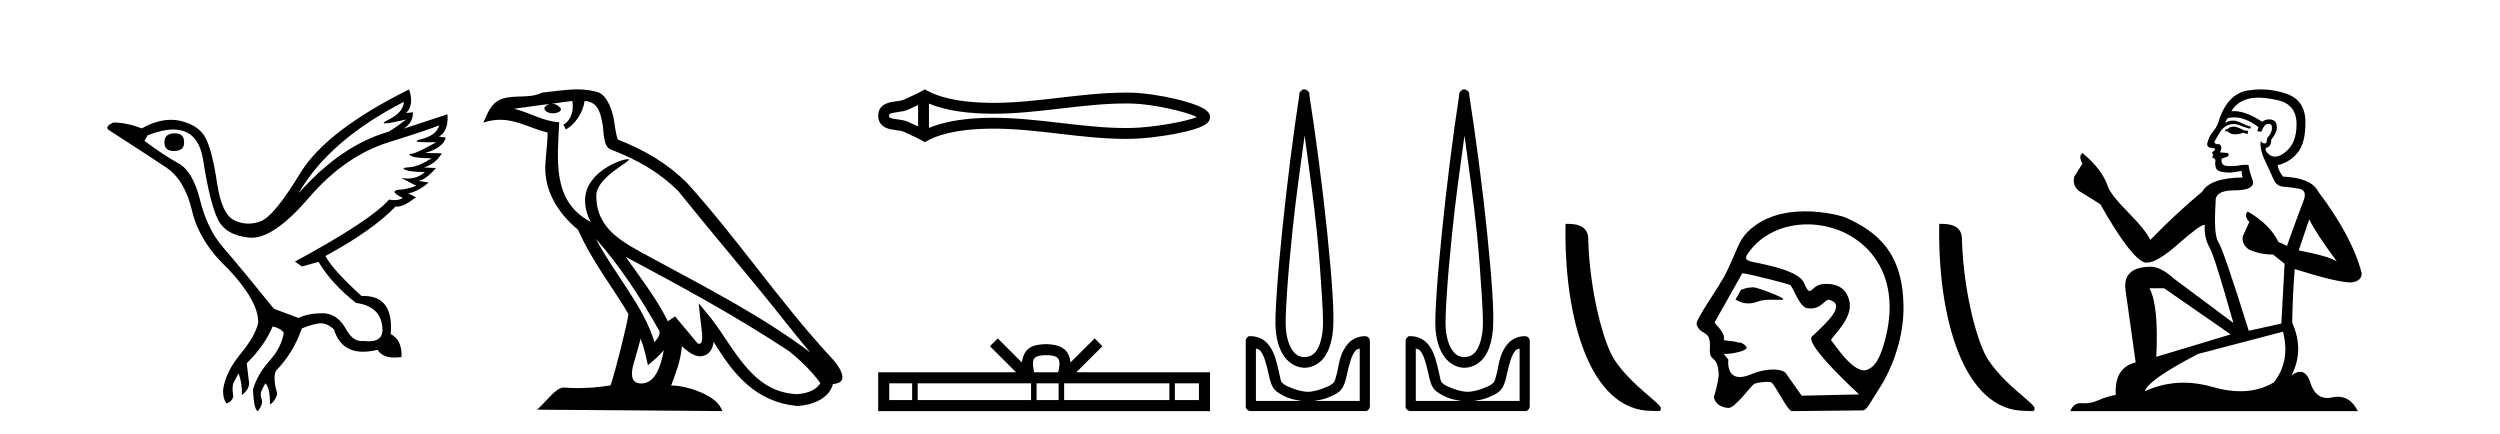
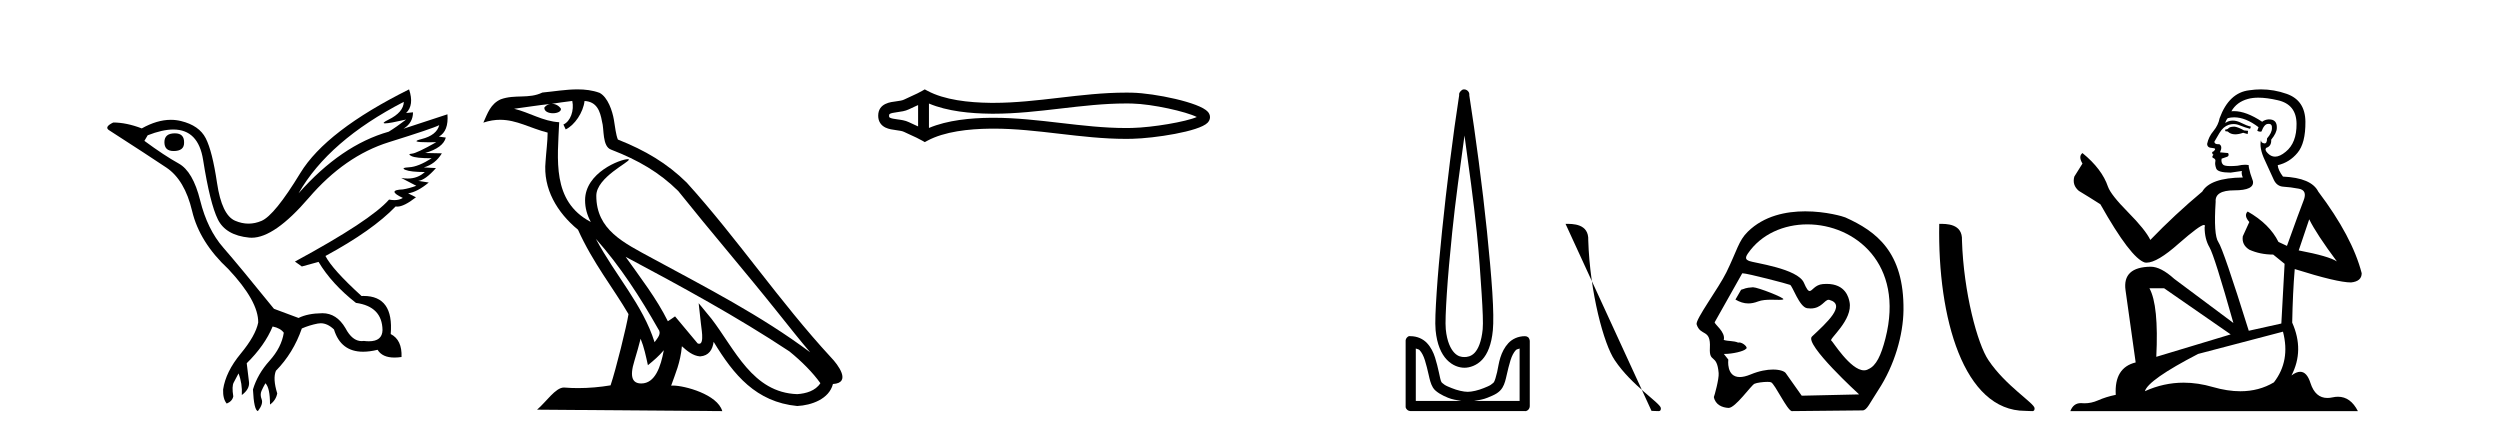
<svg xmlns="http://www.w3.org/2000/svg" width="236.0" height="41.0">
  <path d="M 16.511 12.586 Q 15.52 12.586 15.52 13.421 Q 15.52 14.257 16.387 14.257 Q 17.378 14.257 17.378 13.483 Q 17.409 12.586 16.511 12.586 ZM 38.121 9.613 Q 38.09 10.604 36.666 11.301 Q 35.962 11.645 36.363 11.645 Q 36.773 11.645 38.338 11.285 L 38.338 11.285 Q 37.409 11.997 36.697 12.431 Q 32.208 13.7 28.183 18.251 Q 31.031 13.267 38.121 9.613 ZM 41.465 11.812 Q 41.217 12.771 39.793 13.127 Q 38.58 13.431 40.445 13.431 Q 40.769 13.431 41.187 13.421 L 41.187 13.421 Q 39.329 14.474 38.88 14.505 Q 38.431 14.536 38.849 14.737 Q 39.267 14.939 40.753 14.939 Q 39.484 15.744 38.632 15.79 Q 37.781 15.836 38.276 16.038 Q 38.772 16.239 40.103 16.239 Q 39.44 16.854 38.487 16.854 Q 38.194 16.854 37.874 16.796 L 37.874 16.796 L 39.298 17.539 Q 38.617 17.787 38.029 17.88 Q 36.45 17.942 38.029 18.685 Q 37.698 18.891 37.23 18.891 Q 36.997 18.891 36.728 18.84 Q 34.994 20.821 27.842 24.691 L 28.493 25.156 L 30.072 24.722 Q 31.31 26.797 33.601 28.592 Q 36.078 28.933 36.109 31.162 Q 36.083 32.216 34.823 32.216 Q 34.602 32.216 34.344 32.184 Q 34.24 32.2 34.139 32.2 Q 33.25 32.2 32.61 30.976 Q 31.783 29.567 30.441 29.567 Q 30.427 29.567 30.412 29.568 Q 29.05 29.583 28.183 30.016 L 25.861 29.15 Q 22.579 25.094 21.078 23.375 Q 19.576 21.657 18.895 18.917 Q 18.214 16.177 16.867 15.434 Q 15.52 14.691 13.631 13.298 L 13.941 12.771 Q 15.333 12.226 16.361 12.226 Q 18.721 12.226 19.173 15.093 Q 19.824 19.211 20.567 20.713 Q 21.31 22.214 23.523 22.431 Q 23.638 22.442 23.756 22.442 Q 25.914 22.442 29.143 18.685 Q 32.548 14.722 36.713 13.421 Q 40.877 12.121 41.465 11.812 ZM 38.617 8.437 Q 30.784 12.338 28.353 16.332 Q 25.923 20.326 24.684 20.852 Q 24.074 21.111 23.46 21.111 Q 22.828 21.111 22.192 20.837 Q 20.938 20.295 20.489 17.276 Q 20.04 14.257 19.421 13.05 Q 18.802 11.842 17.084 11.425 Q 16.615 11.311 16.127 11.311 Q 14.825 11.311 13.384 12.121 Q 11.929 11.564 10.69 11.564 Q 9.792 11.997 10.319 12.307 Q 13.972 14.66 15.706 15.821 Q 17.44 16.982 18.136 19.923 Q 18.833 22.865 21.557 25.403 Q 24.406 28.437 24.375 30.45 Q 24.127 31.688 22.718 33.391 Q 21.31 35.094 21.062 36.766 Q 21.031 37.664 21.403 38.097 Q 21.929 37.881 22.022 37.416 Q 21.867 36.456 22.068 36.1 Q 22.27 35.744 22.517 35.249 Q 22.889 36.209 22.827 37.292 Q 23.57 36.735 23.508 36.085 L 23.291 34.289 Q 24.994 32.617 25.737 30.821 Q 26.48 30.976 26.79 31.41 Q 26.573 32.803 25.443 34.057 Q 24.313 35.311 23.879 36.766 Q 23.972 38.716 24.344 38.809 Q 24.87 38.128 24.7 37.695 Q 24.53 37.261 24.684 36.905 Q 24.839 36.549 25.056 36.178 Q 25.489 36.611 25.489 38.19 Q 26.047 37.788 26.171 37.137 Q 25.737 35.744 26.047 35.001 Q 27.688 33.329 28.493 31.007 Q 29.205 30.698 29.994 30.543 Q 30.135 30.515 30.275 30.515 Q 30.916 30.515 31.527 31.1 Q 32.172 33.203 34.275 33.203 Q 34.896 33.203 35.645 33.02 Q 36.085 33.753 37.238 33.753 Q 37.546 33.753 37.905 33.701 Q 37.967 32.091 36.883 31.534 Q 37.183 27.938 34.322 27.938 Q 34.226 27.938 34.127 27.942 Q 31.372 25.434 30.722 24.165 Q 35.18 21.75 37.347 19.49 Q 37.42 19.504 37.5 19.504 Q 38.139 19.504 39.267 18.623 L 38.524 18.251 Q 39.391 18.128 40.474 17.23 L 39.484 17.075 Q 40.134 17.013 41.156 15.867 L 40.01 15.805 Q 41.094 15.496 41.713 14.474 L 40.134 14.443 Q 41.837 13.948 42.084 12.988 L 41.434 12.895 Q 42.363 12.369 42.239 10.79 L 42.239 10.79 L 38.09 12.152 Q 38.988 11.595 38.988 10.604 L 38.988 10.604 L 38.338 10.666 Q 39.112 9.923 38.617 8.437 Z" style="fill:#000000;stroke:none" />
  <path d="M 56.244 22.54 L 56.244 22.54 C 58.538 25.118 60.437 28.06 62.13 31.048 C 62.486 31.486 62.086 31.888 61.792 32.305 C 60.677 28.763 58.109 26.03 56.244 22.54 ZM 54.023 9.529 C 54.215 10.422 53.862 11.451 53.185 11.755 L 53.402 12.217 C 54.247 11.815 55.06 10.612 55.181 9.532 C 56.335 9.601 56.651 10.47 56.831 11.479 C 57.048 12.168 56.828 13.841 57.702 14.13 C 60.282 15.129 62.255 16.285 64.025 18.031 C 67.08 21.852 70.272 25.552 73.327 29.376 C 74.514 30.865 75.6 32.228 76.481 33.257 C 71.842 29.789 66.658 27.136 61.573 24.38 C 58.87 22.911 56.291 21.71 56.291 18.477 C 56.291 16.738 59.495 15.281 59.363 15.055 C 59.351 15.035 59.314 15.026 59.256 15.026 C 58.598 15.026 55.231 16.274 55.231 18.907 C 55.231 19.637 55.426 20.313 55.766 20.944 C 55.761 20.944 55.756 20.943 55.75 20.943 C 52.058 18.986 52.644 15.028 52.787 11.538 C 51.253 11.453 49.988 10.616 48.531 10.267 C 49.662 10.121 50.788 9.933 51.921 9.816 L 51.921 9.816 C 51.709 9.858 51.514 9.982 51.385 10.154 C 51.366 10.526 51.787 10.69 52.197 10.69 C 52.598 10.69 52.988 10.534 52.95 10.264 C 52.769 9.982 52.439 9.799 52.102 9.799 C 52.092 9.799 52.082 9.799 52.072 9.799 C 52.636 9.719 53.386 9.599 54.023 9.529 ZM 60.473 31.976 C 60.804 32.78 60.976 33.632 61.163 34.476 C 61.701 34.04 62.222 33.593 62.664 33.06 L 62.664 33.06 C 62.376 34.623 61.84 36.199 60.538 36.199 C 59.751 36.199 59.386 35.667 59.891 34.054 C 60.129 33.293 60.318 32.566 60.473 31.976 ZM 59.059 24.242 L 59.059 24.242 C 64.325 27.047 69.539 29.879 74.519 33.171 C 75.692 34.122 76.738 35.181 77.445 36.172 C 76.976 36.901 76.083 37.152 75.257 37.207 C 71.041 37.06 69.391 32.996 67.165 30.093 L 65.953 28.622 L 66.162 30.507 C 66.177 30.846 66.524 32.452 66.006 32.452 C 65.962 32.452 65.912 32.44 65.854 32.415 L 63.724 29.865 C 63.496 30.015 63.281 30.186 63.046 30.325 C 61.99 28.187 60.443 26.196 59.059 24.242 ZM 54.515 8.437 C 53.408 8.437 52.274 8.636 51.199 8.736 C 49.917 9.361 48.618 8.884 47.274 9.373 C 46.303 9.809 46.03 10.693 45.628 11.576 C 46.201 11.386 46.722 11.308 47.213 11.308 C 48.779 11.308 50.04 12.097 51.697 12.518 C 51.694 13.349 51.563 14.292 51.501 15.242 C 51.245 17.816 52.601 20.076 54.563 21.685 C 55.968 24.814 57.912 27.214 59.331 29.655 C 59.162 30.752 58.141 34.89 57.638 36.376 C 56.653 36.542 55.601 36.636 54.566 36.636 C 54.149 36.636 53.734 36.62 53.328 36.588 C 53.296 36.584 53.265 36.582 53.233 36.582 C 52.435 36.582 51.558 37.945 50.698 38.673 L 68.182 38.809 C 67.736 37.233 64.63 36.397 63.526 36.397 C 63.462 36.397 63.405 36.399 63.356 36.405 C 63.746 35.29 64.232 34.243 64.37 32.686 C 64.858 33.123 65.405 33.595 66.088 33.644 C 66.923 33.582 67.262 33.011 67.368 32.267 C 69.26 35.396 71.376 37.951 75.257 38.327 C 76.598 38.261 78.269 37.675 78.63 36.25 C 80.409 36.149 79.105 34.416 78.445 33.737 C 73.604 28.498 69.609 22.517 64.826 17.238 C 62.984 15.421 60.904 14.192 58.328 13.173 C 58.136 12.702 58.074 12.032 57.949 11.295 C 57.813 10.491 57.384 9.174 56.599 8.765 C 55.931 8.519 55.229 8.437 54.515 8.437 Z" style="fill:#000000;stroke:none" />
  <path d="M 113.259 10.874 C 113.259 10.874 113.259 10.874 113.258 10.875 L 113.258 10.875 C 113.258 10.875 113.258 10.875 113.258 10.875 L 113.258 10.875 C 113.259 10.874 113.259 10.874 113.259 10.874 ZM 113.249 11.228 C 113.249 11.228 113.249 11.228 113.249 11.228 L 113.249 11.228 C 113.25 11.229 113.25 11.229 113.25 11.229 C 113.25 11.229 113.25 11.229 113.249 11.228 ZM 86.668 9.919 L 86.668 11.934 L 86.668 11.934 C 86.572 11.889 86.477 11.847 86.385 11.805 L 86.385 11.805 C 86.177 11.711 85.981 11.623 85.796 11.532 L 85.796 11.532 C 85.451 11.362 85.031 11.31 84.731 11.27 L 84.731 11.27 C 84.391 11.224 84.176 11.189 84.034 11.12 L 84.034 11.12 C 83.958 11.082 83.927 11.06 83.927 10.926 C 83.927 10.766 83.936 10.69 84.731 10.583 L 84.731 10.583 C 85.031 10.542 85.451 10.491 85.796 10.321 L 85.796 10.321 L 85.796 10.321 C 85.981 10.23 86.177 10.142 86.385 10.047 L 86.385 10.047 C 86.477 10.006 86.572 9.963 86.668 9.919 ZM 87.693 12.079 L 87.693 12.079 L 87.693 12.079 C 87.693 12.079 87.693 12.079 87.693 12.079 ZM 106.28 9.768 C 106.385 9.768 106.49 9.769 106.596 9.77 L 106.596 9.77 C 106.689 9.771 106.781 9.773 106.874 9.775 L 106.874 9.775 C 108.802 9.82 111.979 10.538 112.978 11.045 L 112.978 11.045 C 111.964 11.494 108.817 12.032 106.874 12.078 L 106.874 12.078 L 106.874 12.078 C 106.676 12.082 106.478 12.085 106.279 12.085 C 104.232 12.085 102.185 11.847 100.103 11.605 L 100.103 11.605 C 98.029 11.364 95.92 11.118 93.796 11.118 C 93.687 11.118 93.577 11.118 93.468 11.12 L 93.468 11.12 C 91.641 11.142 89.455 11.335 87.693 12.079 L 87.693 12.079 L 87.693 9.774 L 87.693 9.774 C 89.455 10.518 91.641 10.711 93.468 10.733 L 93.468 10.733 L 93.468 10.733 C 93.577 10.734 93.687 10.735 93.796 10.735 C 95.92 10.735 98.029 10.489 100.103 10.248 C 102.185 10.006 104.232 9.768 106.28 9.768 ZM 87.298 8.437 L 87.051 8.579 C 86.906 8.662 86.757 8.74 86.605 8.815 L 86.605 8.815 C 86.394 8.919 86.181 9.015 85.964 9.113 L 85.964 9.113 C 85.758 9.206 85.547 9.301 85.343 9.402 L 85.343 9.402 L 85.343 9.402 C 85.178 9.483 84.941 9.52 84.594 9.567 L 84.594 9.567 C 84.122 9.631 82.902 9.721 82.902 10.926 C 82.902 11.482 83.185 11.844 83.581 12.039 L 83.581 12.039 C 83.904 12.198 84.307 12.247 84.594 12.286 L 84.594 12.286 C 84.941 12.333 85.178 12.37 85.343 12.451 L 85.343 12.451 L 85.343 12.451 C 85.547 12.551 85.758 12.647 85.964 12.74 L 85.964 12.74 C 86.339 12.909 86.702 13.073 87.051 13.274 L 87.298 13.416 L 87.549 13.281 C 89.165 12.413 91.452 12.169 93.48 12.145 L 93.48 12.145 L 93.48 12.145 C 93.586 12.143 93.691 12.143 93.797 12.143 C 95.85 12.143 97.9 12.38 99.984 12.623 L 99.984 12.623 C 102.056 12.864 104.161 13.11 106.281 13.11 C 106.487 13.11 106.692 13.107 106.898 13.102 L 106.898 13.102 C 108.938 13.054 113.188 12.424 113.996 11.587 L 113.996 11.587 C 114.099 11.48 114.225 11.301 114.225 11.059 C 114.225 10.834 114.116 10.663 114.023 10.556 L 114.023 10.556 C 113.251 9.666 108.978 8.799 106.898 8.75 L 106.898 8.75 L 106.898 8.75 C 106.802 8.748 106.705 8.746 106.608 8.745 L 106.608 8.745 C 106.499 8.744 106.39 8.743 106.281 8.743 C 104.161 8.743 102.056 8.989 99.984 9.23 C 97.9 9.472 95.85 9.71 93.797 9.71 C 93.691 9.71 93.586 9.709 93.48 9.708 L 93.48 9.708 C 91.452 9.683 89.165 9.44 87.549 8.572 L 87.298 8.437 Z" style="fill:#000000;stroke:none" />
-   <path d="M 98.759 33.527 C 99.267 33.527 99.573 33.613 99.731 33.703 C 100.192 33.998 99.972 34.701 99.898 35.141 L 97.621 35.141 C 97.566 34.691 97.317 34.005 97.788 33.703 C 97.946 33.613 98.252 33.527 98.759 33.527 ZM 86.106 36.184 L 86.106 37.766 L 83.945 37.766 L 83.945 36.184 ZM 97.332 36.184 L 97.332 37.766 L 86.626 37.766 L 86.626 36.184 ZM 99.935 36.184 L 99.935 37.766 L 97.852 37.766 L 97.852 36.184 ZM 110.388 36.184 L 110.388 37.766 L 100.455 37.766 L 100.455 36.184 ZM 113.182 36.184 L 113.182 37.766 L 110.908 37.766 L 110.908 36.184 ZM 94.186 31.945 L 93.45 32.683 L 95.915 35.141 L 82.902 35.141 L 82.902 38.809 L 114.225 38.809 L 114.225 35.141 L 101.605 35.141 L 104.069 32.683 L 103.332 31.945 L 101.054 34.217 C 100.917 32.84 99.973 32.524 98.759 32.484 C 97.463 32.519 96.667 32.812 96.465 34.217 L 94.186 31.945 Z" style="fill:#000000;stroke:none" />
-   <path d="M 123.155 12.794 C 123.569 15.813 124.008 18.91 124.317 21.936 C 124.536 24.077 124.668 26.089 124.772 27.694 C 124.876 29.3 124.927 30.514 124.873 31.079 C 124.759 32.26 124.446 32.946 124.115 33.301 C 123.784 33.656 123.394 33.705 123.155 33.705 C 122.864 33.705 122.533 33.654 122.196 33.301 C 121.858 32.948 121.501 32.26 121.388 31.079 C 121.333 30.514 121.385 29.3 121.489 27.694 C 121.592 26.089 121.775 24.077 121.994 21.936 C 122.303 18.908 122.742 15.814 123.155 12.794 ZM 123.117 8.437 C 123.079 8.437 123.041 8.441 123.004 8.45 C 122.947 8.474 122.896 8.508 122.852 8.551 C 122.814 8.58 122.78 8.614 122.751 8.652 C 122.702 8.711 122.668 8.78 122.65 8.854 C 122.644 8.898 122.657 8.962 122.65 9.006 C 122.067 12.756 121.468 17.586 121.034 21.835 C 120.815 23.985 120.634 25.97 120.529 27.593 C 120.424 29.217 120.359 30.462 120.428 31.18 C 120.556 32.508 120.96 33.405 121.489 33.958 C 122.017 34.511 122.64 34.715 123.155 34.715 C 123.643 34.715 124.307 34.509 124.822 33.958 C 125.337 33.406 125.705 32.508 125.832 31.18 C 125.902 30.462 125.887 29.217 125.782 27.593 C 125.677 25.97 125.496 23.985 125.277 21.835 C 124.843 17.586 124.193 12.756 123.61 9.006 C 123.603 8.962 123.617 8.898 123.61 8.854 C 123.602 8.801 123.585 8.75 123.559 8.703 C 123.514 8.617 123.444 8.546 123.357 8.501 C 123.284 8.458 123.201 8.437 123.117 8.437 ZM 118.559 32.897 C 118.663 32.954 118.826 32.956 118.913 33.049 C 119.122 33.273 119.286 33.591 119.418 34.008 C 119.549 34.425 119.671 34.928 119.771 35.372 C 119.872 35.816 119.959 36.225 120.175 36.584 C 120.322 36.827 120.544 36.985 120.781 37.14 C 121.019 37.294 121.289 37.419 121.59 37.544 C 121.995 37.712 122.422 37.774 122.852 37.847 L 118.559 37.847 L 118.559 32.897 ZM 128.358 32.897 L 128.358 37.847 L 124.065 37.847 C 124.495 37.774 124.922 37.712 125.327 37.544 C 125.628 37.419 125.948 37.294 126.186 37.14 C 126.424 36.985 126.595 36.827 126.742 36.584 C 126.958 36.225 127.045 35.816 127.146 35.372 C 127.246 34.928 127.368 34.425 127.499 34.008 C 127.631 33.591 127.795 33.273 128.004 33.049 C 128.091 32.956 128.254 32.954 128.358 32.897 ZM 117.978 31.729 C 117.953 31.729 117.927 31.731 117.902 31.735 C 117.846 31.759 117.795 31.793 117.751 31.836 C 117.666 31.916 117.612 32.023 117.599 32.139 C 117.598 32.156 117.598 32.173 117.599 32.19 L 117.599 38.352 C 117.596 38.386 117.596 38.42 117.599 38.453 C 117.657 38.658 117.841 38.801 118.054 38.807 L 128.863 38.807 C 128.88 38.808 128.897 38.809 128.914 38.809 C 128.93 38.809 128.947 38.808 128.964 38.807 C 129.169 38.749 129.312 38.565 129.318 38.352 L 129.318 32.19 C 129.316 32.12 129.298 32.051 129.267 31.988 C 129.243 31.931 129.209 31.88 129.166 31.836 C 129.081 31.771 128.977 31.735 128.87 31.735 C 128.868 31.735 128.865 31.735 128.863 31.735 C 128.215 31.735 127.661 32.001 127.297 32.392 C 126.933 32.782 126.694 33.268 126.54 33.756 C 126.386 34.243 126.333 34.694 126.237 35.119 C 126.14 35.545 126.024 35.929 125.933 36.079 C 125.93 36.085 125.803 36.22 125.63 36.332 C 125.458 36.444 125.229 36.529 124.974 36.635 C 124.464 36.847 123.852 36.988 123.458 36.988 C 123.065 36.988 122.453 36.847 121.943 36.635 C 121.688 36.529 121.459 36.444 121.287 36.332 C 121.114 36.22 120.987 36.085 120.983 36.079 C 120.893 35.929 120.827 35.545 120.731 35.119 C 120.635 34.694 120.531 34.243 120.377 33.756 C 120.223 33.268 119.984 32.782 119.62 32.392 C 119.255 32.001 118.702 31.735 118.054 31.735 C 118.029 31.731 118.003 31.729 117.978 31.729 Z" style="fill:#000000;stroke:none" />
  <path d="M 138.248 12.794 C 138.662 15.813 139.101 18.91 139.41 21.936 C 139.629 24.077 139.761 26.089 139.865 27.694 C 139.969 29.3 140.02 30.514 139.966 31.079 C 139.852 32.26 139.539 32.946 139.208 33.301 C 138.877 33.656 138.487 33.705 138.248 33.705 C 137.957 33.705 137.626 33.654 137.289 33.301 C 136.951 32.948 136.594 32.26 136.481 31.079 C 136.426 30.514 136.478 29.3 136.582 27.694 C 136.685 26.089 136.868 24.077 137.087 21.936 C 137.396 18.908 137.835 15.814 138.248 12.794 ZM 138.21 8.437 C 138.172 8.437 138.134 8.441 138.097 8.45 C 138.04 8.474 137.989 8.508 137.945 8.551 C 137.907 8.58 137.873 8.614 137.844 8.652 C 137.795 8.711 137.761 8.78 137.743 8.854 C 137.737 8.898 137.75 8.962 137.743 9.006 C 137.16 12.756 136.561 17.586 136.127 21.835 C 135.908 23.985 135.727 25.97 135.622 27.593 C 135.517 29.217 135.452 30.462 135.521 31.18 C 135.649 32.508 136.053 33.405 136.582 33.958 C 137.11 34.511 137.733 34.715 138.248 34.715 C 138.736 34.715 139.401 34.509 139.915 33.958 C 140.43 33.406 140.798 32.508 140.925 31.18 C 140.995 30.462 140.98 29.217 140.875 27.593 C 140.77 25.97 140.589 23.985 140.37 21.835 C 139.936 17.586 139.286 12.756 138.703 9.006 C 138.696 8.962 138.71 8.898 138.703 8.854 C 138.695 8.801 138.678 8.75 138.653 8.703 C 138.607 8.617 138.537 8.546 138.45 8.501 C 138.377 8.458 138.294 8.437 138.21 8.437 ZM 133.652 32.897 C 133.756 32.954 133.919 32.956 134.006 33.049 C 134.215 33.273 134.379 33.591 134.511 34.008 C 134.642 34.425 134.764 34.928 134.864 35.372 C 134.965 35.816 135.052 36.225 135.268 36.584 C 135.415 36.827 135.637 36.985 135.874 37.14 C 136.112 37.294 136.382 37.419 136.683 37.544 C 137.088 37.712 137.515 37.774 137.945 37.847 L 133.652 37.847 L 133.652 32.897 ZM 143.451 32.897 L 143.451 37.847 L 139.158 37.847 C 139.588 37.774 140.015 37.712 140.42 37.544 C 140.721 37.419 141.041 37.294 141.279 37.14 C 141.517 36.985 141.688 36.827 141.835 36.584 C 142.051 36.225 142.138 35.816 142.239 35.372 C 142.339 34.928 142.461 34.425 142.592 34.008 C 142.724 33.591 142.888 33.273 143.097 33.049 C 143.184 32.956 143.347 32.954 143.451 32.897 ZM 133.071 31.729 C 133.046 31.729 133.021 31.731 132.995 31.735 C 132.939 31.759 132.888 31.793 132.844 31.836 C 132.759 31.916 132.705 32.023 132.692 32.139 C 132.691 32.156 132.691 32.173 132.692 32.19 L 132.692 38.352 C 132.689 38.386 132.689 38.42 132.692 38.453 C 132.75 38.658 132.934 38.801 133.147 38.807 L 143.956 38.807 C 143.973 38.808 143.99 38.809 144.007 38.809 C 144.023 38.809 144.04 38.808 144.057 38.807 C 144.262 38.749 144.405 38.565 144.411 38.352 L 144.411 32.19 C 144.409 32.12 144.391 32.051 144.36 31.988 C 144.336 31.931 144.302 31.88 144.259 31.836 C 144.174 31.771 144.07 31.735 143.963 31.735 C 143.961 31.735 143.958 31.735 143.956 31.735 C 143.308 31.735 142.755 32.001 142.39 32.392 C 142.026 32.782 141.787 33.268 141.633 33.756 C 141.479 34.243 141.426 34.694 141.33 35.119 C 141.233 35.545 141.117 35.929 141.026 36.079 C 141.023 36.085 140.896 36.22 140.723 36.332 C 140.551 36.444 140.322 36.529 140.067 36.635 C 139.557 36.847 138.945 36.988 138.552 36.988 C 138.158 36.988 137.546 36.847 137.036 36.635 C 136.781 36.529 136.552 36.444 136.38 36.332 C 136.207 36.22 136.08 36.085 136.077 36.079 C 135.986 35.929 135.92 35.545 135.824 35.119 C 135.728 34.694 135.624 34.243 135.47 33.756 C 135.316 33.268 135.077 32.782 134.713 32.392 C 134.348 32.001 133.795 31.735 133.147 31.735 C 133.122 31.731 133.097 31.729 133.071 31.729 Z" style="fill:#000000;stroke:none" />
-   <path d="M 155.902 38.785 C 156.556 38.785 156.787 38.932 156.787 38.539 C 156.787 38.071 154.041 36.418 152.433 34.004 C 151.402 32.504 150.085 27.607 149.932 22.695 C 150.008 21.083 148.427 21.132 147.786 21.132 C 147.615 30.016 150.09 38.785 155.902 38.785 Z" style="fill:#000000;stroke:none" />
+   <path d="M 155.902 38.785 C 156.556 38.785 156.787 38.932 156.787 38.539 C 156.787 38.071 154.041 36.418 152.433 34.004 C 151.402 32.504 150.085 27.607 149.932 22.695 C 150.008 21.083 148.427 21.132 147.786 21.132 Z" style="fill:#000000;stroke:none" />
  <path d="M 165.483 27.118 C 165.477 27.118 165.472 27.118 165.466 27.119 C 164.683 27.172 164.77 27.249 164.36 27.353 L 163.825 28.279 C 164.231 28.513 164.618 28.645 165.041 28.645 C 165.327 28.645 165.63 28.585 165.967 28.456 C 166.316 28.321 166.773 28.294 167.195 28.294 C 167.479 28.294 167.747 28.306 167.955 28.306 C 168.148 28.306 168.289 28.296 168.343 28.255 C 168.514 28.127 165.937 27.118 165.483 27.118 ZM 170.614 21.181 C 175.08 21.181 179.796 24.886 177.983 31.956 C 177.568 33.568 177.107 34.53 176.385 34.842 C 176.252 34.923 176.11 34.959 175.962 34.959 C 174.678 34.959 172.982 32.182 172.881 32.153 C 172.563 32.062 174.96 30.203 174.592 28.486 C 174.513 28.118 174.239 26.8 172.435 26.8 C 172.322 26.8 172.204 26.806 172.08 26.816 C 171.316 26.882 171.081 27.472 170.831 27.472 C 170.689 27.472 170.542 27.281 170.29 26.695 C 169.708 25.341 165.538 24.818 165.107 24.632 C 164.842 24.518 164.687 24.387 164.999 23.932 C 166.265 22.085 168.409 21.181 170.614 21.181 ZM 164.5 25.799 C 164.956 25.799 168.799 26.805 168.98 26.891 C 169.196 26.941 169.853 28.985 170.592 29.095 C 170.71 29.112 170.819 29.12 170.921 29.12 C 171.957 29.12 172.235 28.299 172.622 28.299 C 172.647 28.299 172.673 28.303 172.7 28.31 C 174.338 28.772 172.41 30.492 171.05 31.768 C 170.291 32.481 175.502 37.232 175.502 37.232 L 170.082 37.354 L 168.572 35.219 C 168.446 35.042 168.011 34.885 167.371 34.885 C 166.805 34.885 166.08 35.008 165.267 35.345 C 164.846 35.52 164.507 35.593 164.235 35.593 C 162.936 35.593 163.152 33.944 163.152 33.944 C 162.976 33.736 162.838 33.56 162.731 33.411 L 162.731 33.411 C 162.752 33.411 162.773 33.412 162.795 33.412 C 163.544 33.412 164.632 33.163 164.82 32.931 C 165.065 32.81 164.528 32.328 164.179 32.328 C 164.145 32.328 164.112 32.333 164.082 32.343 C 163.661 32.155 163.145 32.229 162.722 32.09 C 162.923 31.333 161.796 30.577 161.868 30.415 L 164.465 25.803 C 164.472 25.8 164.484 25.799 164.5 25.799 ZM 170.416 19.95 C 168.617 19.95 166.53 20.36 164.995 21.87 C 164.111 22.739 163.987 23.631 162.973 25.703 C 162.239 27.202 160.018 30.172 160.162 30.622 C 160.534 31.786 161.513 30.998 161.413 32.836 C 161.332 34.335 162.084 33.324 162.241 35.219 C 162.287 35.775 161.848 37.352 161.788 37.482 C 161.93 38.221 162.596 38.48 163.168 38.507 C 163.173 38.508 163.177 38.508 163.182 38.508 C 163.829 38.508 165.306 36.367 165.626 36.226 C 165.856 36.125 166.445 36.049 166.842 36.049 C 167.007 36.049 167.138 36.062 167.197 36.092 C 167.57 36.283 168.687 38.696 169.134 38.809 L 175.829 38.742 C 176.243 38.738 176.507 38.044 177.301 36.838 C 178.863 34.462 179.66 31.597 179.689 29.29 C 179.757 23.785 177.108 21.83 174.201 20.525 C 174.023 20.445 172.392 19.95 170.416 19.95 Z" style="fill:#000000;stroke:none" />
  <path d="M 191.181 38.785 C 191.835 38.785 192.066 38.932 192.065 38.539 C 192.065 38.071 189.319 36.418 187.712 34.004 C 186.68 32.504 185.363 27.607 185.21 22.695 C 185.287 21.083 183.705 21.132 183.064 21.132 C 182.894 30.016 185.368 38.785 191.181 38.785 Z" style="fill:#000000;stroke:none" />
  <path d="M 210.951 11.955 Q 210.524 11.955 210.388 12.091 Q 210.268 12.228 210.063 12.228 L 210.063 12.382 L 210.302 12.416 Q 210.567 12.681 211.007 12.681 Q 211.333 12.681 211.754 12.535 L 212.181 12.655 L 212.216 12.348 L 211.84 12.313 Q 211.293 12.006 210.951 11.955 ZM 213.189 9.22 Q 213.977 9.22 215.017 9.46 Q 216.777 9.853 216.794 11.681 Q 216.811 13.492 215.769 14.329 Q 215.218 14.788 214.766 14.788 Q 214.377 14.788 214.061 14.449 Q 213.753 14.141 213.941 13.953 Q 214.436 13.8 214.402 13.185 Q 214.932 12.535 214.932 12.074 Q 214.965 11.27 214.193 11.27 Q 214.162 11.27 214.129 11.271 Q 213.787 11.305 213.548 11.493 Q 212.037 10.491 210.887 10.491 Q 210.764 10.491 210.644 10.503 L 210.644 10.503 Q 211.139 9.631 212.199 9.341 Q 212.631 9.22 213.189 9.22 ZM 217.99 20.701 Q 218.656 22.068 220.603 24.682 Q 219.869 24.186 216.999 23.639 L 217.99 20.701 ZM 210.906 11.076 Q 211.984 11.076 213.206 12.006 L 213.087 12.348 Q 213.23 12.431 213.365 12.431 Q 213.423 12.431 213.48 12.416 Q 213.753 11.698 214.095 11.698 Q 214.136 11.693 214.172 11.693 Q 214.501 11.693 214.471 12.108 Q 214.471 12.535 214.009 13.065 Q 214.009 13.538 213.779 13.538 Q 213.743 13.538 213.702 13.526 Q 213.394 13.458 213.446 13.185 L 213.446 13.185 Q 213.241 13.953 213.804 15.132 Q 214.351 16.328 214.641 16.96 Q 214.932 17.592 215.564 17.626 Q 216.196 17.66 217.016 17.814 Q 217.836 17.968 217.46 18.925 Q 217.084 19.881 215.888 23.212 L 215.086 22.837 Q 214.248 21.145 212.181 19.967 L 212.181 19.967 Q 211.789 20.342 212.335 20.957 L 211.72 22.307 Q 211.601 23.11 212.335 23.571 Q 213.36 24.032 214.59 24.032 L 215.666 24.904 L 215.359 30.541 L 212.284 31.224 Q 209.875 23.52 209.414 22.854 Q 208.953 22.187 209.158 19.044 Q 209.072 17.968 210.917 17.968 Q 212.831 17.968 212.677 17.097 L 212.438 16.396 Q 212.25 15.747 212.284 15.593 Q 212.134 15.552 211.934 15.552 Q 211.635 15.552 211.225 15.645 Q 210.838 15.679 210.557 15.679 Q 209.995 15.679 209.858 15.542 Q 209.653 15.337 209.721 14.978 L 210.268 14.79 Q 210.456 14.688 210.336 14.449 L 209.568 14.38 Q 209.841 13.8 209.499 13.612 Q 209.448 13.615 209.403 13.615 Q 209.038 13.615 209.038 13.373 Q 209.158 13.15 209.516 12.553 Q 209.875 11.955 210.388 11.784 Q 210.618 11.71 210.845 11.71 Q 211.14 11.71 211.43 11.835 Q 211.942 12.04 212.404 12.16 L 212.489 11.955 Q 212.062 11.852 211.601 11.613 Q 211.156 11.382 210.772 11.382 Q 210.388 11.382 210.063 11.613 Q 210.149 11.305 210.302 11.152 Q 210.598 11.076 210.906 11.076 ZM 204.289 27.21 L 210.576 31.566 L 203.554 33.684 Q 203.794 28.816 202.905 27.21 ZM 215.513 31.31 Q 216.23 34.06 214.658 36.093 Q 213.251 36.934 211.489 36.934 Q 210.279 36.934 208.901 36.537 Q 207.49 36.124 206.138 36.124 Q 204.25 36.124 202.478 36.93 Q 202.786 35.854 207.501 33.411 L 215.513 31.31 ZM 213.434 8.437 Q 212.887 8.437 212.335 8.521 Q 210.422 8.743 209.534 11.152 Q 209.414 11.801 208.953 12.365 Q 208.491 12.911 208.355 13.578 Q 208.355 13.953 208.833 13.97 Q 209.311 13.988 208.953 14.295 Q 208.799 14.329 208.833 14.449 Q 208.85 14.568 208.953 14.603 Q 208.731 14.842 208.953 14.927 Q 209.192 15.03 209.124 15.269 Q 209.072 15.525 209.209 15.901 Q 209.346 16.294 210.576 16.294 L 211.635 16.14 L 211.635 16.14 Q 211.566 16.396 211.72 16.755 Q 208.645 16.789 207.894 18.087 Q 205.314 20.24 202.991 22.649 Q 202.529 21.692 200.889 20.035 Q 199.267 18.395 198.993 17.626 Q 198.429 15.952 196.585 14.449 Q 196.175 14.756 196.585 15.44 L 195.816 16.67 Q 195.594 17.472 196.243 18.019 Q 197.234 18.617 198.276 19.283 Q 201.146 24.374 202.478 24.784 Q 202.552 24.795 202.632 24.795 Q 203.646 24.795 205.673 22.99 Q 207.681 21.235 208.055 21.235 Q 208.187 21.235 208.116 21.453 Q 208.116 22.563 208.577 23.349 Q 209.038 24.135 210.832 30.49 L 205.246 26.322 Q 203.982 25.177 203.025 25.177 Q 200.343 25.211 200.65 27.398 L 201.607 34.214 Q 199.574 34.709 199.728 37.272 Q 198.805 37.46 198.037 37.801 Q 197.416 38.07 196.783 38.07 Q 196.65 38.07 196.516 38.058 Q 196.47 38.055 196.426 38.055 Q 195.729 38.055 195.44 38.809 L 222.585 38.809 Q 221.892 37.452 220.708 37.452 Q 220.461 37.452 220.193 37.511 Q 219.935 37.568 219.705 37.568 Q 218.564 37.568 218.109 36.161 Q 217.772 35.096 217.138 35.096 Q 216.775 35.096 216.316 35.444 Q 217.546 33.069 216.384 30.456 Q 216.435 27.62 216.623 25.399 Q 220.638 26.663 221.936 26.663 Q 222.944 26.561 222.944 25.792 Q 222.055 22.341 218.844 18.087 Q 218.195 16.789 215.513 16.67 Q 215.051 16.055 215.017 15.593 Q 216.128 15.337 216.879 14.432 Q 217.648 13.526 217.631 11.493 Q 217.614 9.478 215.871 8.863 Q 214.665 8.437 213.434 8.437 Z" style="fill:#000000;stroke:none" />
</svg>